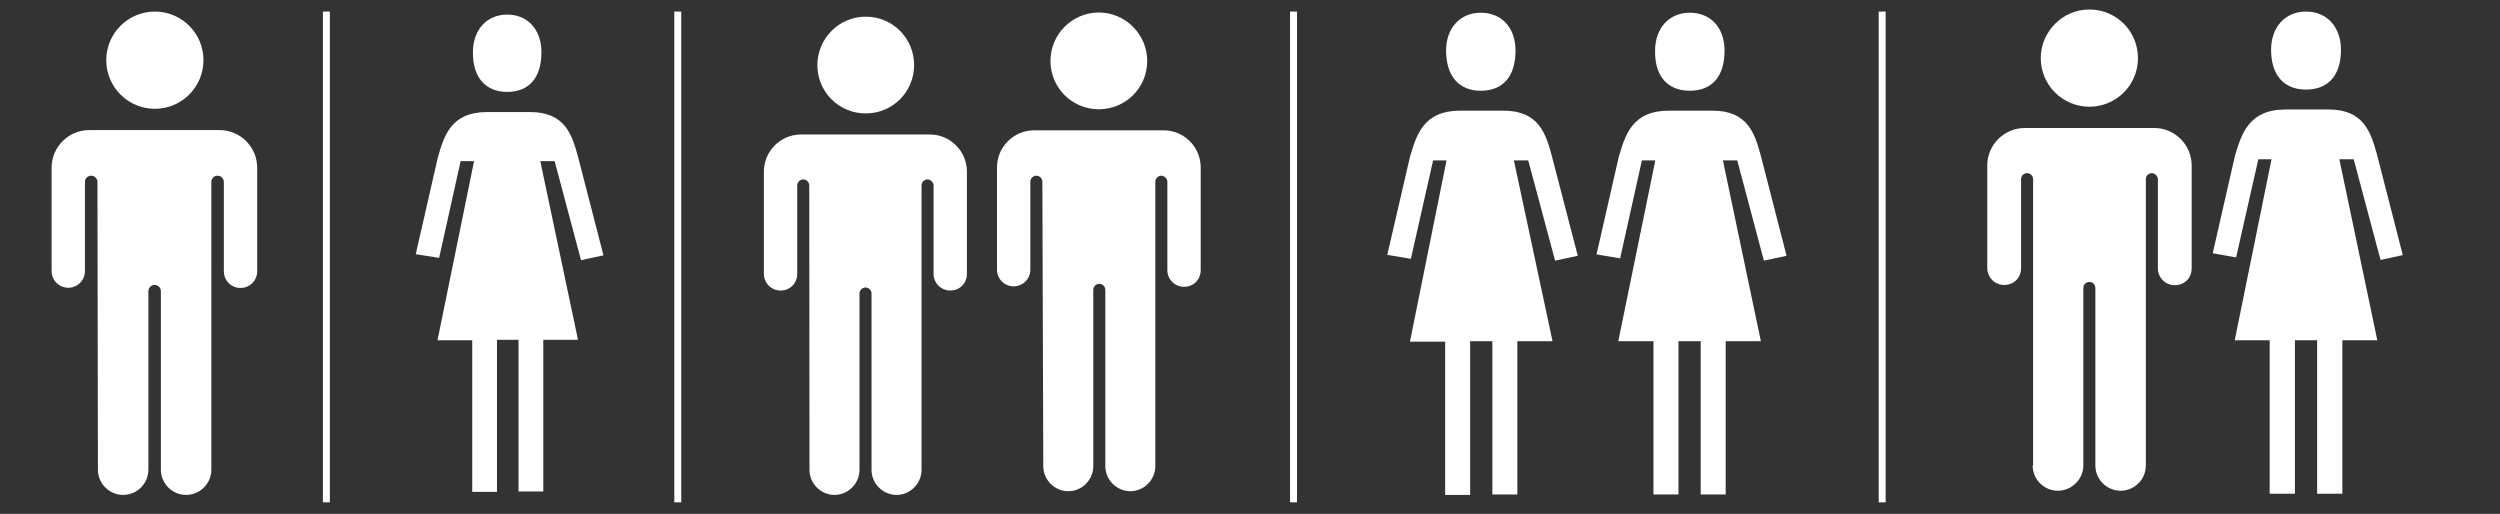
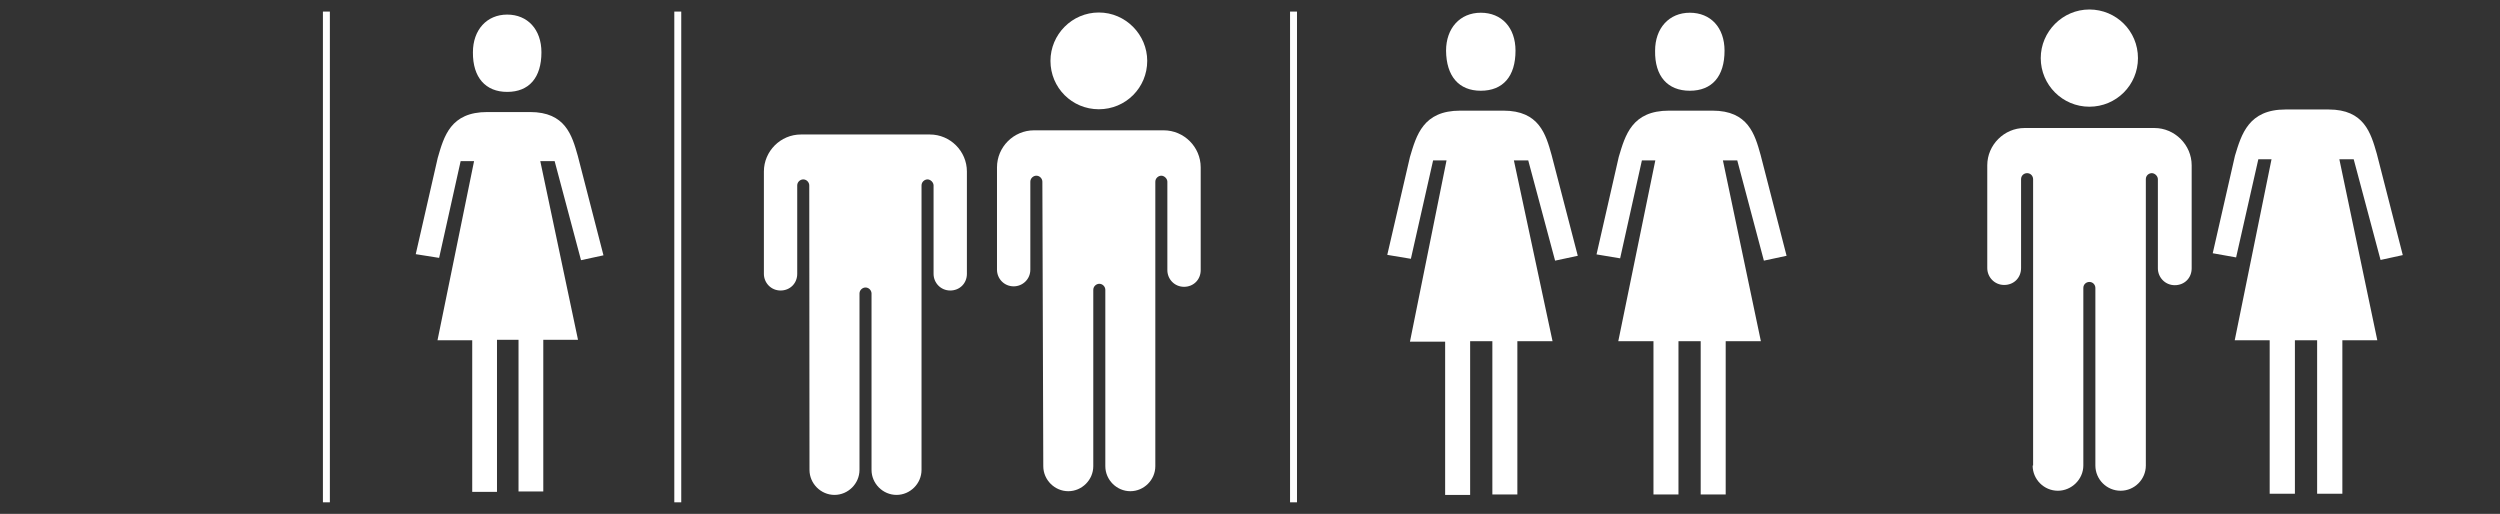
<svg xmlns="http://www.w3.org/2000/svg" version="1.1" id="Layer_1" x="0px" y="0px" viewBox="0 0 1080 222" style="enable-background:new 0 0 1080 222;" xml:space="preserve">
  <rect x="0" y="0" width="1080" height="222" fill="#333333" stroke="none" />
  <style type="text/css">
	.st0{fill:#FFFFFF;}
	.st1{fill:none;stroke:#FFFFFF;stroke-width:3;stroke-miterlimit:10;}
</style>
-   <path class="st0" d="M394.9,28.1c0,11.6-9.3,20.9-20.9,20.9s-20.9-9.3-20.9-20.9c0-11.4,9.3-20.9,20.9-20.9S394.9,16.5,394.9,28.1" />
  <path class="st0" d="M349.7,203c0,5.9,4.9,10.8,10.8,10.8s10.8-4.9,10.8-10.8v-76.2c0-1.5,1.3-2.6,2.6-2.6c1.5,0,2.6,1.3,2.6,2.6  V203c0,5.9,4.9,10.8,10.8,10.8s10.8-4.9,10.8-10.8V80.1c0-1.5,1.3-2.6,2.6-2.6s2.6,1.3,2.6,2.6v38.2c0,3.9,3.1,7.2,7.2,7.2  s7.2-3.1,7.2-7.2V74.1c0-8.8-7.2-16-16-16H346c-8.8,0-16,7.2-16,16v44.2c0,3.9,3.1,7.2,7.2,7.2s7.2-3.1,7.2-7.2V80.1  c0-1.5,1.3-2.6,2.6-2.6c1.5,0,2.6,1.3,2.6,2.6L349.7,203L349.7,203z" />
  <path class="st0" d="M495.6,26.3c0,11.6-9.3,20.9-20.9,20.9s-20.9-9.3-20.9-20.9c0-11.4,9.3-20.9,20.9-20.9S495.6,15,495.6,26.3" />
  <path class="st0" d="M450.7,201.4c0,5.9,4.9,10.8,10.8,10.8s10.8-4.9,10.8-10.8v-76.2c0-1.5,1.3-2.6,2.6-2.6c1.5,0,2.6,1.3,2.6,2.6  v76.2c0,5.9,4.9,10.8,10.8,10.8s10.8-4.9,10.8-10.8V78.5c0-1.5,1.3-2.6,2.6-2.6c1.3,0,2.6,1.3,2.6,2.6v38.2c0,3.9,3.1,7.2,7.2,7.2  c4.1,0,7.2-3.1,7.2-7.2V72.3c0-8.8-7.2-16-16-16h-56c-8.8,0-16,7.2-16,16v44.2c0,3.9,3.1,7.2,7.2,7.2c3.9,0,7.2-3.1,7.2-7.2v-38  c0-1.5,1.3-2.6,2.6-2.6c1.5,0,2.6,1.3,2.6,2.6L450.7,201.4L450.7,201.4z" />
  <g>
-     <path class="st0" d="M87.9,26c0,11.6-9.4,21-21,21s-21-9.4-21-21s9.4-21,21-21S87.9,14.4,87.9,26" />
-     <path class="st0" d="M42.3,202.9c0,6,4.9,10.9,10.9,10.9s10.9-4.9,10.9-10.9v-77.1c0-1.5,1.2-2.7,2.7-2.7s2.7,1.2,2.7,2.7v77.1   c0,6,4.9,10.9,10.9,10.9s10.9-4.9,10.9-10.9V78.6c0-1.5,1.2-2.7,2.7-2.7s2.7,1.2,2.7,2.7v38.6c0,4,3.2,7.2,7.2,7.2s7.2-3.2,7.2-7.2   V72.4c0-8.9-7.3-16.2-16.2-16.2H38.5c-8.9,0-16.2,7.3-16.2,16.2v44.7c0,4,3.2,7.2,7.2,7.2s7.2-3.2,7.2-7.2V78.6   c0-1.5,1.2-2.7,2.7-2.7s2.7,1.2,2.7,2.7L42.3,202.9L42.3,202.9L42.3,202.9z" />
-   </g>
+     </g>
  <g>
    <path class="st0" d="M639.7,39.2c9.6,0,15-6.2,15-17.3c0-10-6-16.4-15-16.4s-15,6.7-15,16.4C624.8,32.9,630.2,39.2,639.7,39.2z" />
    <path class="st0" d="M671.8,112.6l9.8-2.1L670.3,67c-2.5-9-5.4-19.2-20.8-19.2h-18.7c-16,0-18.9,10.6-21.7,20l-9.8,42.3l10.2,1.7   l9.6-42.5h5.8l-15.8,78.3h15.2v66.2h10.8v-66.4h9.6v66.2h10.8v-66.2h15.2L654,69.3h6.2L671.8,112.6L671.8,112.6z" />
  </g>
  <g>
    <path class="st0" d="M730,39.2c9.6,0,15-6.2,15-17.3c0-10-6-16.4-15-16.4s-15,6.7-15,16.4C714.8,32.9,720.4,39.2,730,39.2z" />
    <path class="st0" d="M762,112.6l9.8-2.1L760.6,67c-2.5-9-5.4-19.2-20.8-19.2H721c-16,0-18.9,10.6-21.7,20l-9.6,42.1l10.2,1.7   l9.4-42.3h5.8l-16,78.1h15.2v66.2h10.8v-66.2h9.6v66.2h10.8v-66.2h15.2l-16.4-78.1h6.2L762,112.6L762,112.6z" />
  </g>
  <g>
    <path class="st0" d="M219.1,39.7c9.5,0,14.8-6.2,14.8-17.1c0-9.9-6-16.3-14.8-16.3s-14.8,6.6-14.8,16.3   C204.2,33.5,209.8,39.7,219.1,39.7z" />
    <path class="st0" d="M251,112.4l9.7-2.1l-11.1-43c-2.5-8.9-5.4-18.9-20.6-18.9h-18.5c-15.9,0-18.7,10.5-21.4,19.8l-9.5,41.6   l10.1,1.6l9.3-41.8h5.8L189,147h15v65.5h10.7v-65.7h9.3v65.5h10.7v-65.5h15l-16.3-77.2h6.2L251,112.4L251,112.4z" />
  </g>
  <path class="st0" d="M923.6,25.1c0,11.7-9.4,21-21,21s-21-9.4-21-21c0-11.4,9.4-21,21-21S923.6,13.4,923.6,25.1" />
  <path class="st0" d="M878.1,201.1c0,6,4.9,10.9,10.9,10.9s11-5,11-10.9v-76.7c0-1.6,1.3-2.6,2.6-2.6c1.6,0,2.6,1.3,2.6,2.6v76.7  c0,6,4.9,10.9,10.9,10.9s10.9-4.9,10.9-10.9V77.4c0-1.6,1.3-2.6,2.6-2.6s2.6,1.3,2.6,2.6v38.5c0,3.9,3.1,7.3,7.3,7.3  s7.3-3.1,7.3-7.3V71.4c0-8.8-7.3-16.1-16.1-16.1h-56.1c-8.8,0-16.1,7.3-16.1,16.1v44.4c0,3.9,3.1,7.3,7.3,7.3s7.3-3.1,7.3-7.3V77.4  c0-1.6,1.3-2.6,2.6-2.6c1.6,0,2.6,1.3,2.6,2.6v123.7H878.1z" />
-   <path class="st0" d="M996.2,38.7c9.6,0,15.1-6.2,15.1-17.1c0-9.9-6-16.6-15.1-16.6s-15.1,6.8-15.1,16.6  C981.2,32.5,986.6,38.7,996.2,38.7z" />
  <path class="st0" d="M1028.4,112.3l9.6-2.1l-11.2-43.7c-2.6-9.1-5.5-19.2-20.8-19.2h-18.7c-15.9,0-19,10.7-21.8,20l-9.6,42.1  l10.1,1.8l9.6-42.4h5.7L965.4,147h15.1v66.3h10.9V147h9.6v66.3h10.9V147h15.1l-16.4-78.2h6.2L1028.4,112.3L1028.4,112.3z" />
  <line class="st1" x1="141" y1="5" x2="141" y2="217" />
  <line class="st1" x1="292.8" y1="5" x2="292.8" y2="217" />
  <line class="st1" x1="558.8" y1="5" x2="558.8" y2="217" />
-   <line class="st1" x1="813.1" y1="5" x2="813.1" y2="217" />
</svg>